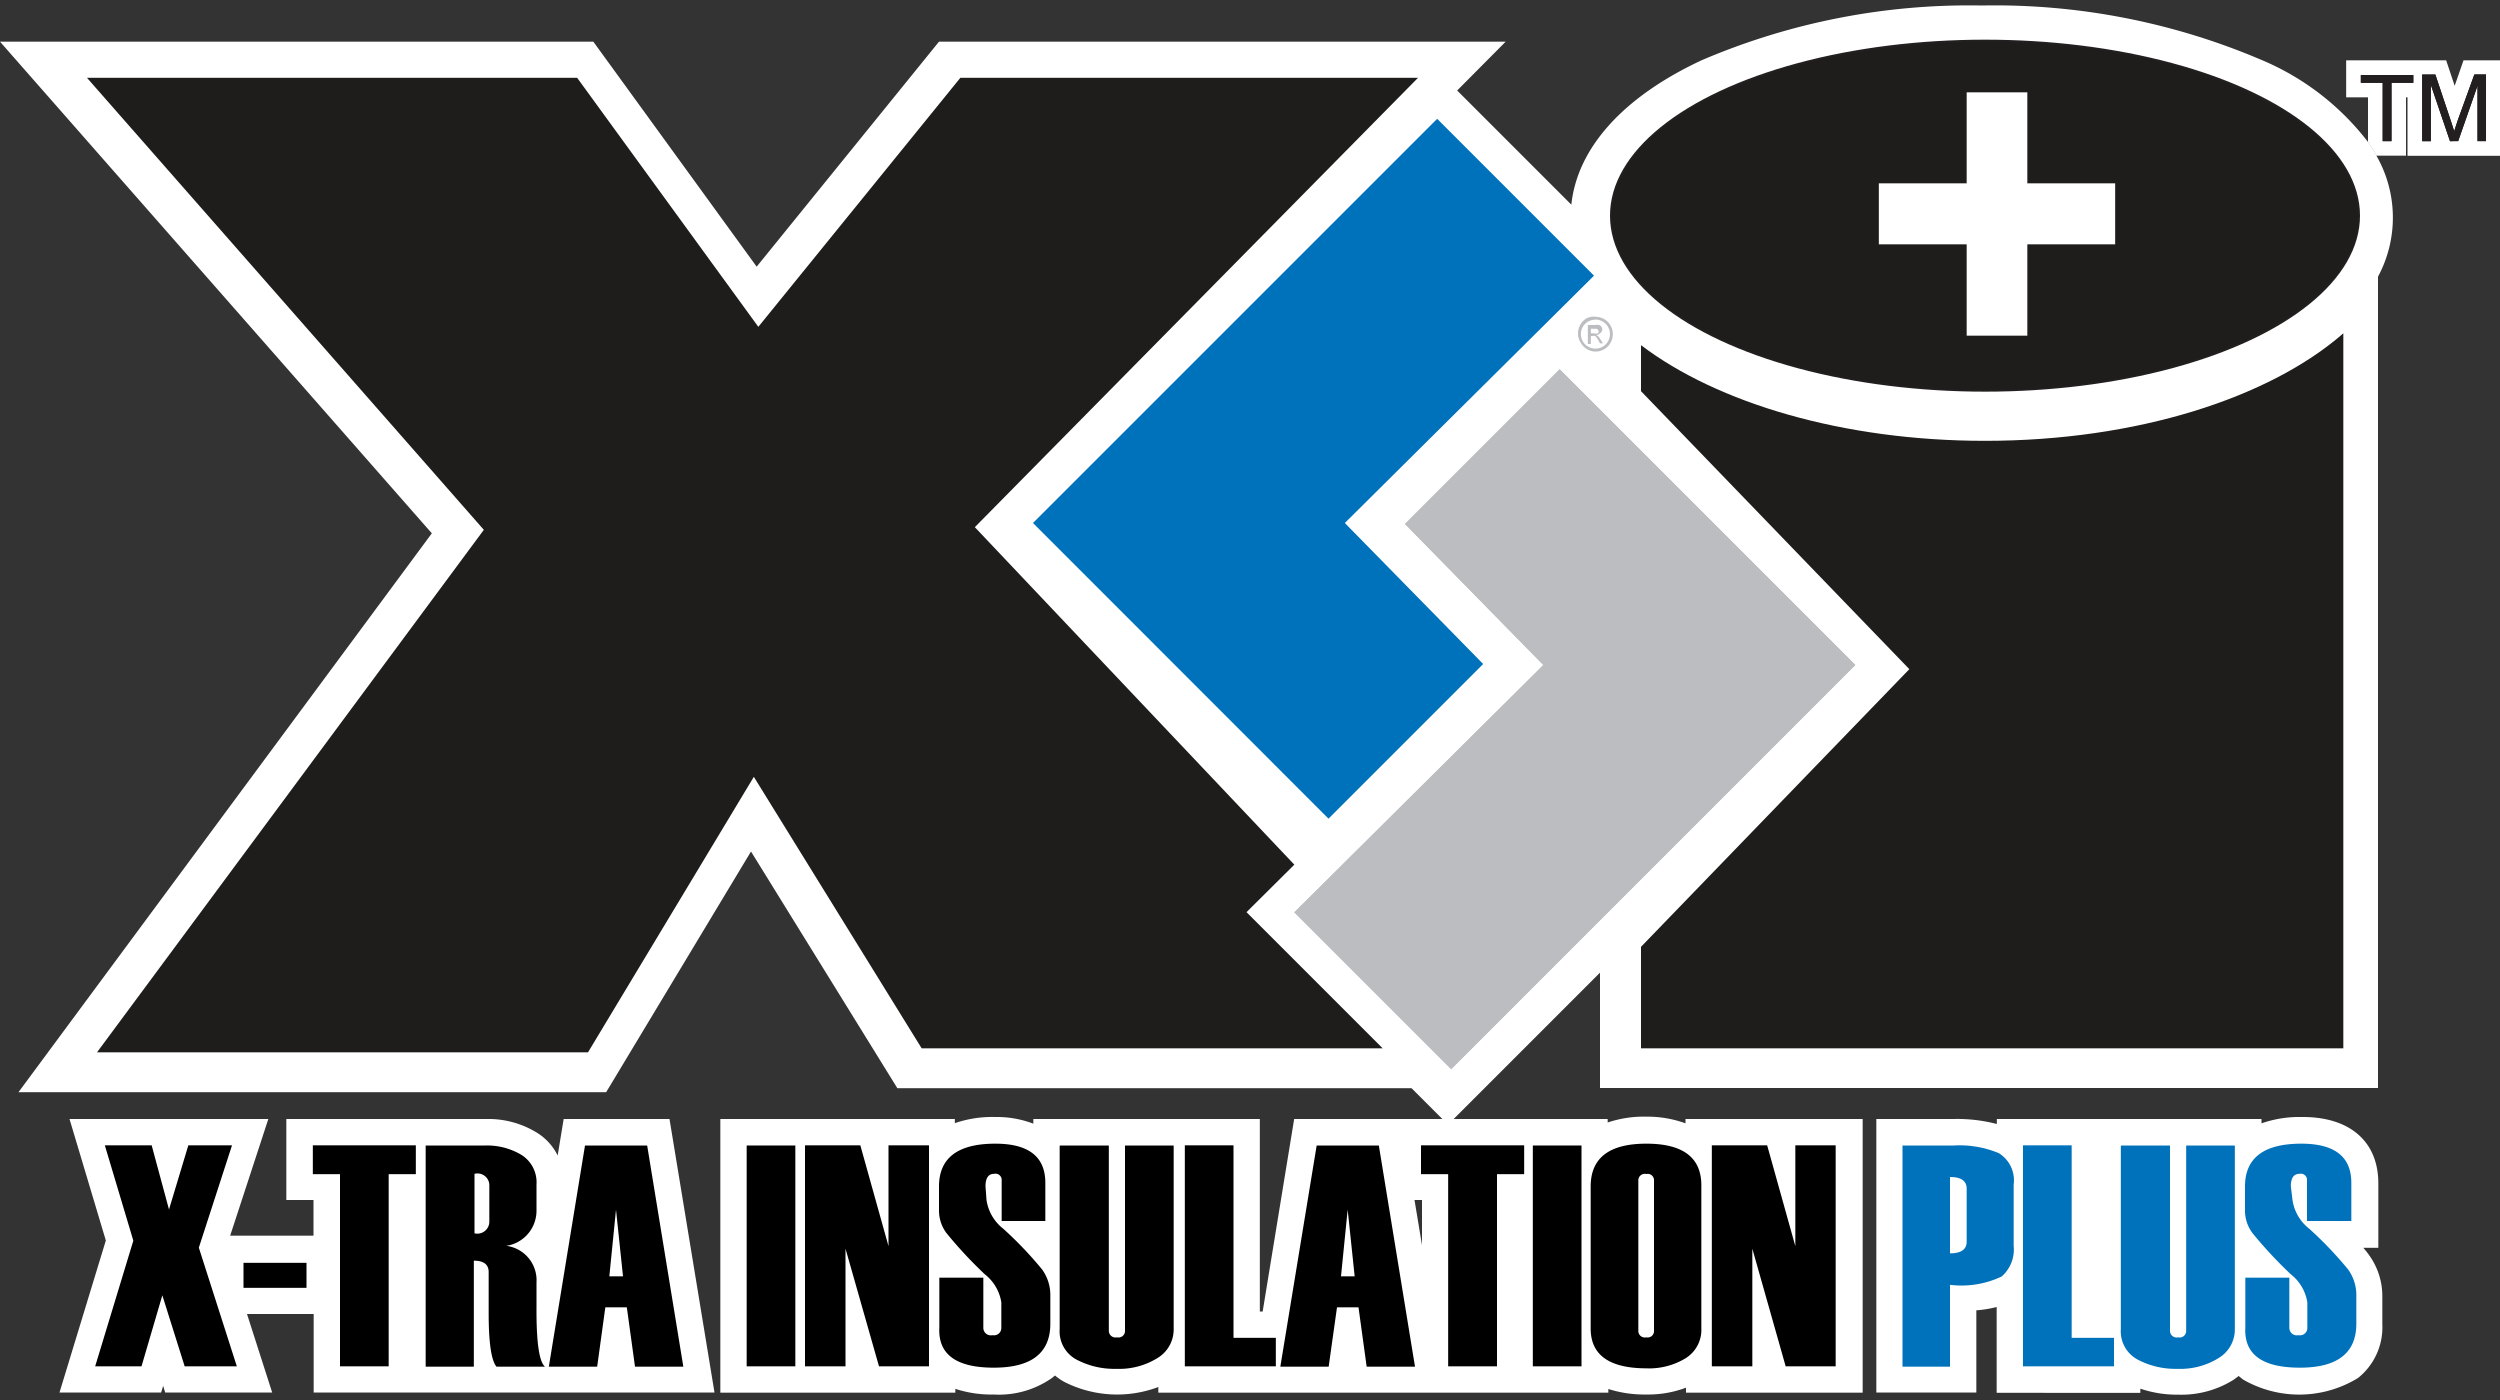
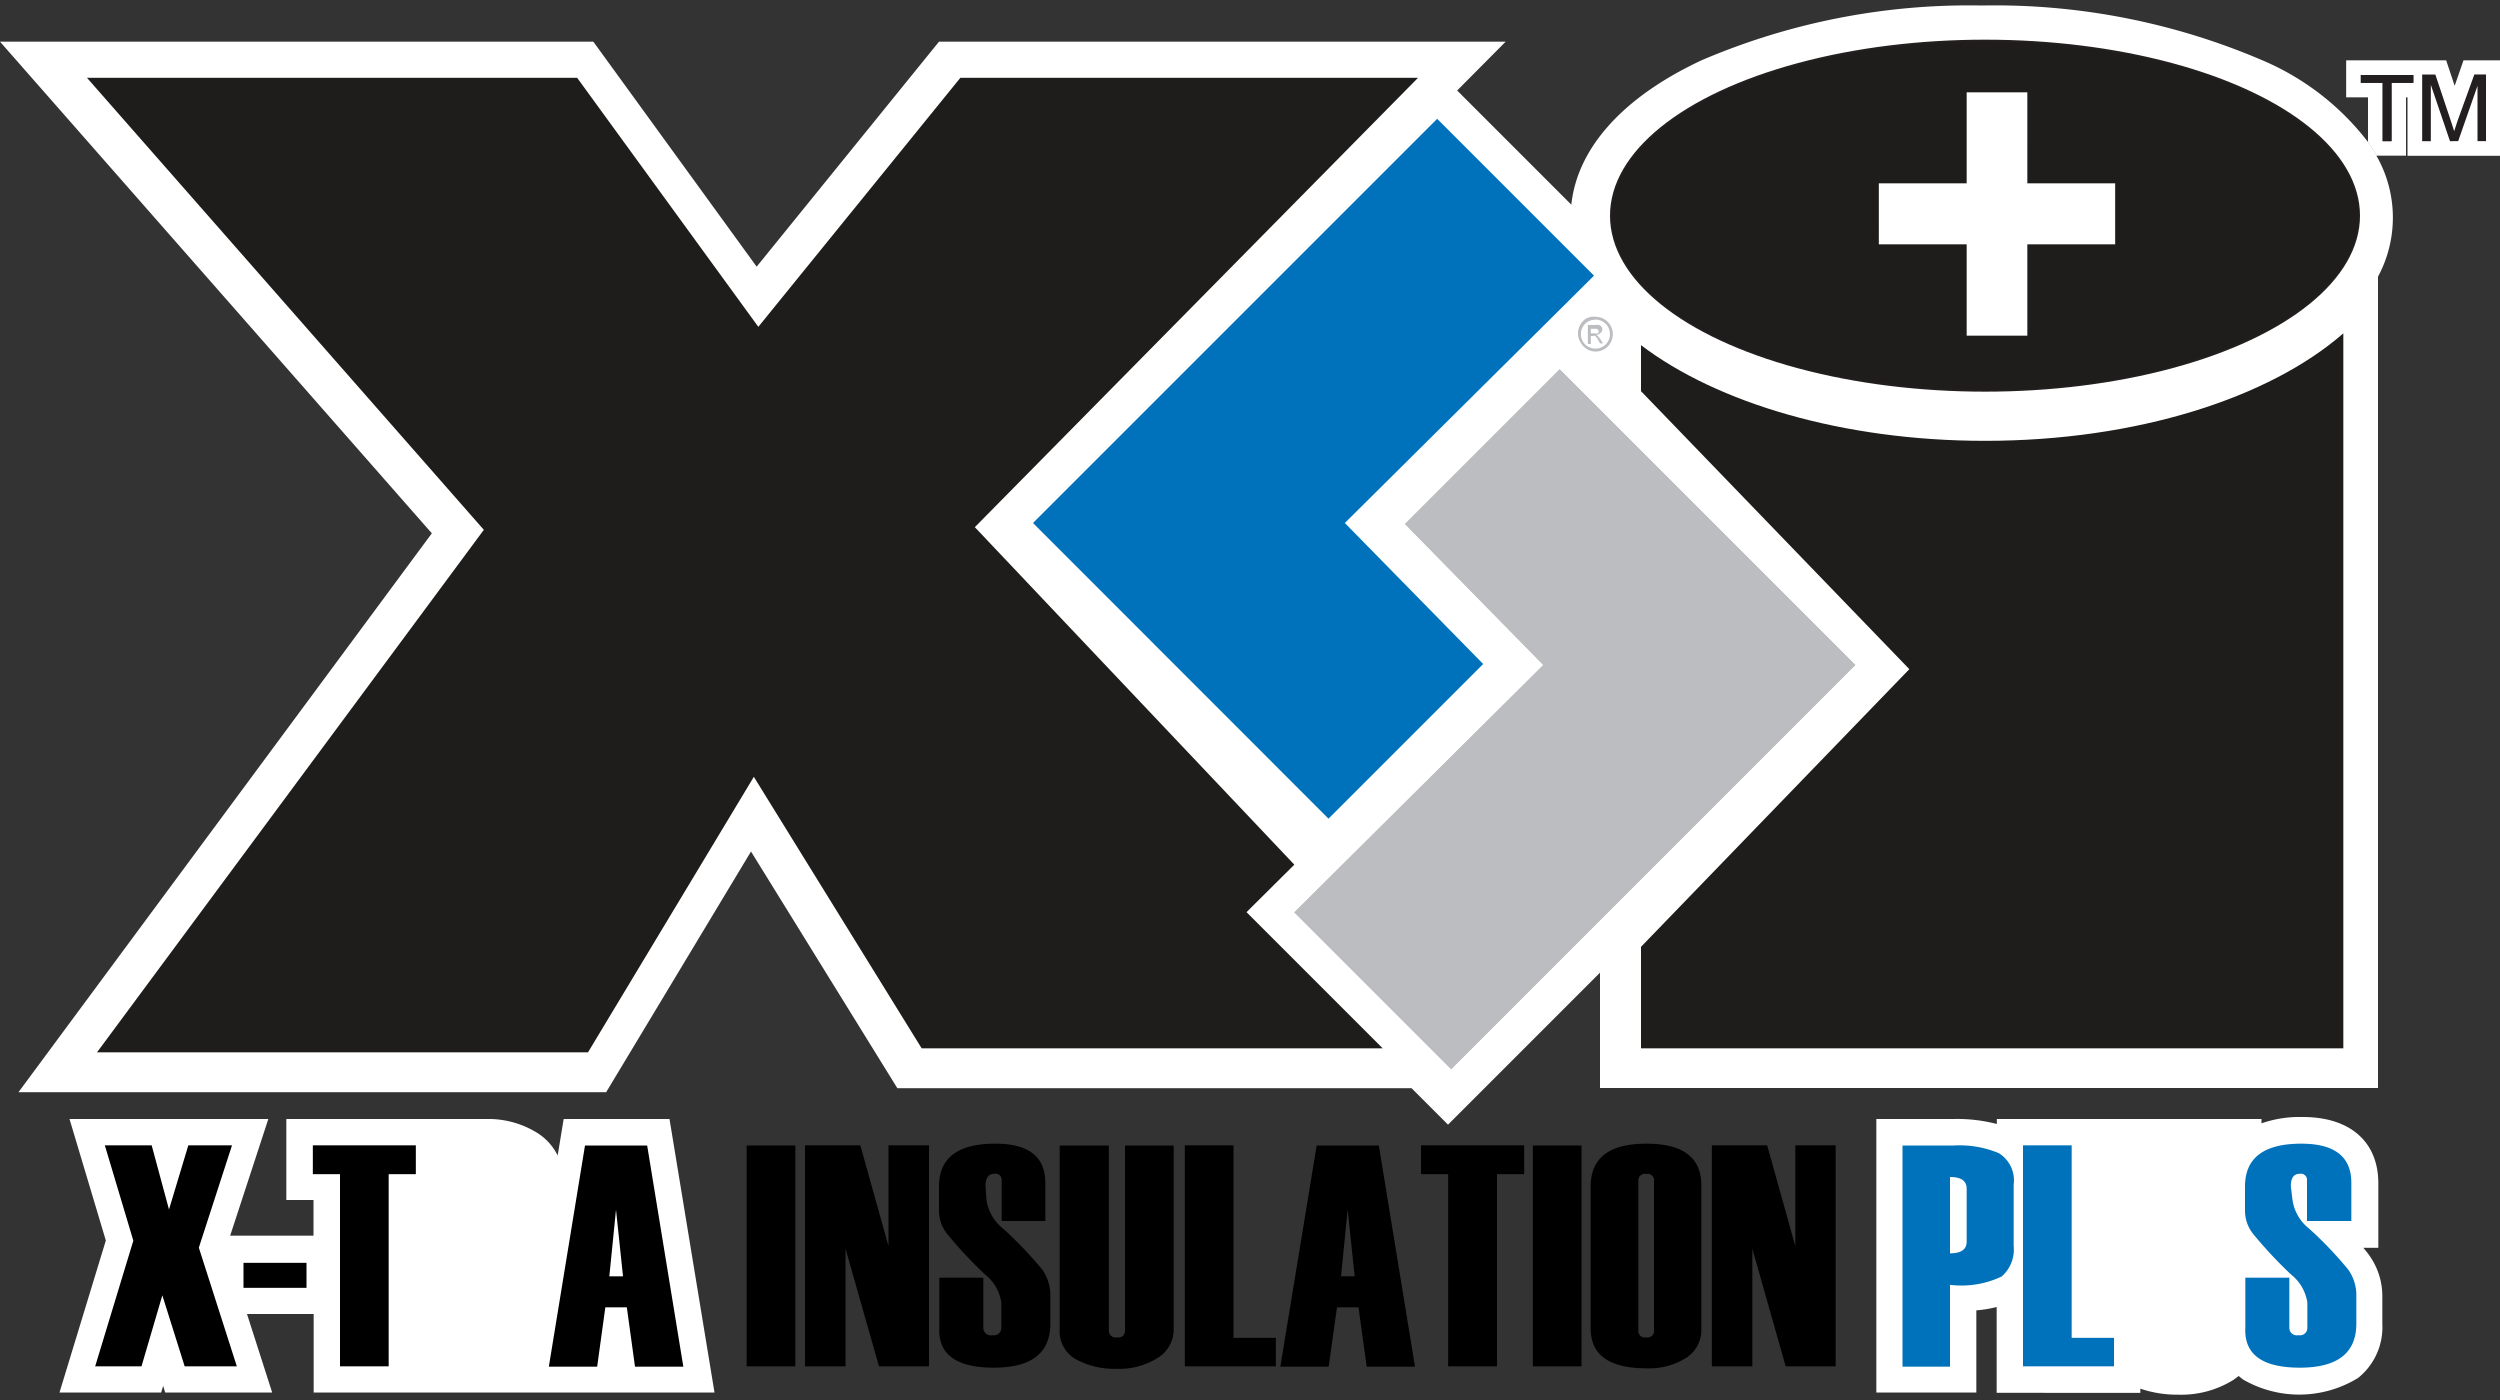
<svg xmlns="http://www.w3.org/2000/svg" width="150" height="84" viewBox="0 0 150 84">
  <rect x="0" y="0" width="150" height="84" fill="#333333" stroke="none" />
  <defs>
    <style>.a,.b{fill:#fff;}.b,.e,.g,.h{fill-rule:evenodd;}.c,.g{fill:#0072bc;}.d{fill:#231f20;}.e{fill:#1f1d1b;}.f{fill:none;stroke:#231f20;stroke-miterlimit:2.61;stroke-width:0.22px;}.h{fill:#bcbdc0;}</style>
  </defs>
  <title>SuperiorWalls2016_XiPlusWall_LOGO_flatV2_white</title>
  <path class="a" d="M142.94,77.76v1.69a3.89,3.89,0,0,1-1.46,3.23,6.74,6.74,0,0,1-6.9.09l-0.26-.21-0.31.23a5.91,5.91,0,0,1-3.32.89,6.84,6.84,0,0,1-2.27-.36v0.25H119.8V78.42a7,7,0,0,1-1.22.2v4.93h-6V67.14h4.65a9.41,9.41,0,0,1,2.58.3v-0.3h15.88v0.26a6.92,6.92,0,0,1,2.41-.38C141,67,142.7,68.5,142.7,71v3.87H141.8c0.16,0.19.27,0.32,0.34,0.43A4.2,4.2,0,0,1,142.94,77.76Z" />
  <path class="a" d="M40.17,67.14l2.7,16.41H32.7v0H29.05l0,0H18.82V78.84h-4l1.51,4.71H9.91l-0.12-.4-0.12.4H3.57l2.78-9.12L4.17,67.14H16.1l-2.29,7h5V72H17.18V67.14h12a5.56,5.56,0,0,1,3,.8,3.35,3.35,0,0,1,1.28,1.39l0.36-2.19h6.41Z" />
-   <path class="a" d="M101.13,67.14V67.4A6.68,6.68,0,0,0,98.78,67a6.79,6.79,0,0,0-2.32.35V67.14H77.65L75.76,78.69H75.59V67.14H62v0.28a6.18,6.18,0,0,0-2.3-.4,6.89,6.89,0,0,0-2.41.37V67.14H43.22V83.56h14.1V83.33a6.88,6.88,0,0,0,2.29.34,5.54,5.54,0,0,0,3.52-1l0.17-.14a3.54,3.54,0,0,0,.55.38,7,7,0,0,0,5.65.31v0.34h27V83.34a7.18,7.18,0,0,0,2.3.33,6.39,6.39,0,0,0,2.36-.41v0.3h10.6V67.14h-10.6ZM84.87,72h0.45v2.71Z" />
  <path class="b" d="M142.59,9.35h-0.51V8.53A9,9,0,0,1,142.59,9.35Z" />
  <polygon points="14.21 81.98 11.08 81.98 9.74 77.72 8.49 81.98 5.71 81.98 8 74.44 6.29 68.72 9.1 68.72 10.14 72.57 11.3 68.72 13.92 68.72 11.93 74.86 14.21 81.98" />
  <rect x="14.61" y="75.77" width="3.78" height="1.5" />
  <polygon points="24.95 70.45 23.32 70.45 23.32 81.98 20.4 81.98 20.4 70.45 18.77 70.45 18.77 68.72 24.95 68.72 24.95 70.45" />
-   <path d="M29.36,73.3V71.12a0.71,0.71,0,0,0-.89-0.69V74a0.72,0.72,0,0,0,.89-0.7M32.7,82H29.79q-0.47-.56-0.47-3.2v0l0-.79c0-1.1,0-1.67,0-1.69,0-.45-0.3-0.68-0.89-0.68V82H25.54V68.73h3.6a4,4,0,0,1,2.14.56,1.94,1.94,0,0,1,.91,1.78v1.59a2.13,2.13,0,0,1-1.81,2.09,2.08,2.08,0,0,1,1.81,2.19l0,1.45Q32.17,81.57,32.7,82Z" />
  <path d="M37.38,76.58l-0.42-4-0.4,4h0.82ZM41,82H38.1l-0.49-3.56H36.32L35.83,82h-2.9L35.1,68.73h3.73Z" />
  <rect x="44.8" y="68.73" width="2.92" height="13.25" />
  <polygon points="55.74 81.98 52.74 81.98 50.73 74.92 50.73 81.98 48.3 81.98 48.3 68.72 51.62 68.72 53.31 74.77 53.31 68.72 55.74 68.72 55.74 81.98" />
  <path d="M56.34,76.66H59v3a0.45,0.45,0,0,0,.55.45,0.44,0.44,0,0,0,.53-0.45V78.14a2.67,2.67,0,0,0-1-1.69A26.2,26.2,0,0,1,56.8,74a2.24,2.24,0,0,1-.46-1.36V71.19q0-2.57,3.38-2.57,3,0,3,2.35v2.29H60.1V70.82a0.37,0.37,0,0,0-.45-0.39q-0.52,0-.52.75L59.19,72a2.68,2.68,0,0,0,1,1.72,22.83,22.83,0,0,1,2.33,2.44,2.62,2.62,0,0,1,.5,1.57v1.69q0,2.64-3.39,2.64t-3.27-2.4v-3Z" />
  <path d="M63.61,68.73h2.92V79.84a0.4,0.4,0,0,0,.49.4,0.39,0.39,0,0,0,.48-0.4V68.73h2.92v11a2,2,0,0,1-1,1.77,4.35,4.35,0,0,1-2.44.63,4.86,4.86,0,0,1-2.4-.56,1.92,1.92,0,0,1-1-1.82v-11Z" />
  <polygon points="76.55 81.98 71.09 81.98 71.09 68.72 74.01 68.72 74.01 80.27 76.55 80.27 76.55 81.98" />
  <path d="M81.28,76.58l-0.42-4-0.4,4h0.82ZM84.9,82H82l-0.49-3.56H80.22L79.72,82h-2.9L79,68.73h3.73Z" />
  <polygon points="91.45 70.45 89.82 70.45 89.82 81.98 86.89 81.98 86.89 70.45 85.26 70.45 85.26 68.72 91.45 68.72 91.45 70.45" />
  <rect x="91.97" y="68.73" width="2.92" height="13.25" />
  <path d="M99.24,79.84v-9a0.38,0.38,0,0,0-.46-0.4,0.39,0.39,0,0,0-.48.4v9a0.39,0.39,0,0,0,.48.4,0.38,0.38,0,0,0,.46-0.4m-3.8-.13V71.19q0-2.57,3.34-2.57t3.3,2.56v8.52a2,2,0,0,1-.92,1.78,4.2,4.2,0,0,1-2.39.62Q95.44,82.09,95.44,79.71Z" />
  <polygon points="110.14 81.98 107.14 81.98 105.14 74.92 105.14 81.98 102.71 81.98 102.71 68.72 106.03 68.72 107.72 74.77 107.72 68.72 110.14 68.72 110.14 81.98" />
  <path class="c" d="M118,74.5V71.32q0-.7-1-0.7V75.2q1,0,1-.7h0Zm-1,2.59V82h-2.85V68.73h3.07a6.11,6.11,0,0,1,2.71.46,1.92,1.92,0,0,1,.89,1.89v3.67a2.15,2.15,0,0,1-.72,1.84A5.62,5.62,0,0,1,117,77.09Z" />
  <polygon class="c" points="126.84 81.98 121.38 81.98 121.38 68.72 124.3 68.72 124.3 80.27 126.84 80.27 126.84 81.98" />
-   <path class="c" d="M127.28,68.73h2.92V79.84a0.4,0.4,0,0,0,.49.4,0.39,0.39,0,0,0,.48-0.4V68.73h2.92v11a2,2,0,0,1-1,1.77,4.35,4.35,0,0,1-2.44.63,4.86,4.86,0,0,1-2.4-.56,1.92,1.92,0,0,1-1-1.82v-11Z" />
  <path class="c" d="M134.7,76.66h2.66v3a0.45,0.45,0,0,0,.55.45,0.44,0.44,0,0,0,.53-0.45V78.14a2.67,2.67,0,0,0-1-1.69A26.2,26.2,0,0,1,135.16,74a2.24,2.24,0,0,1-.46-1.36V71.19q0-2.57,3.38-2.57,3,0,3,2.35v2.29h-2.66V70.82a0.37,0.37,0,0,0-.45-0.39q-0.52,0-.52.75L137.55,72a2.68,2.68,0,0,0,1,1.72,22.83,22.83,0,0,1,2.33,2.44,2.62,2.62,0,0,1,.5,1.57v1.69q0,2.64-3.39,2.64t-3.27-2.4v-3Z" />
  <path class="a" d="M142.59,9.35h-0.51V8.53A9,9,0,0,1,142.59,9.35Z" />
  <path class="a" d="M142.59,9.35h-0.51V8.53A9,9,0,0,1,142.59,9.35Z" />
  <path class="a" d="M150,3.62V9.35h-5.55V5.84h-0.09v3.5h-1.77a9,9,0,0,0-.51-0.82V5.84h-1.31V3.62h6l0.51,1.53,0.53-1.53H150Z" />
  <path class="a" d="M142.08,9.35h0.51a7.48,7.48,0,0,1,.09,7.25V65.28H96V58.36l-9.12,9.12-2.19-2.19H53.84L45.06,51.09,36.37,65.53H1.11L25.91,32,0,2.5H35.6L45.4,16,56.34,2.5h34L87.43,5.43l6.85,6.85c0.36-3.41,3.11-6.47,7.83-8.67A40.76,40.76,0,0,1,118.91.33,40.76,40.76,0,0,1,135.7,3.6a15.7,15.7,0,0,1,6.38,4.92V9.35Z" />
  <polygon class="d" points="142.96 8.47 142.96 4.97 141.65 4.97 141.65 4.5 144.8 4.5 144.8 4.97 143.49 4.97 143.49 8.47 142.96 8.47" />
  <polygon class="d" points="142.96 8.47 142.96 4.97 141.65 4.97 141.65 4.5 144.8 4.5 144.8 4.97 143.49 4.97 143.49 8.47 142.96 8.47" />
-   <path class="d" d="M145.33,8.47v-4h0.79l0.94,2.81,0.19,0.59,0.21-.64,1-2.76h0.7v4h-0.51V5.15l-1.16,3.32H147l-1.15-3.38V8.47h-0.51Z" />
  <path class="d" d="M145.33,8.47v-4h0.79l0.94,2.81,0.19,0.59,0.21-.64,1-2.76h0.7v4h-0.51V5.15l-1.16,3.32H147l-1.15-3.38V8.47h-0.51Z" />
  <path class="e" d="M119.1,26.45c-8.53,0-16.07-2.27-20.64-5.74v2.76l16.1,16.68L98.46,56.81V62.9H140.6V20C136.16,23.88,128.19,26.45,119.1,26.45Z" />
  <ellipse class="f" cx="119.1" cy="12.94" rx="22.39" ry="10.45" />
  <polygon class="g" points="86.23 7.13 95.64 16.54 80.69 31.38 88.99 39.84 79.71 49.12 61.98 31.38 86.23 7.13" />
  <polygon class="h" points="87.07 64.15 77.66 54.74 92.6 39.9 84.3 31.44 93.58 22.16 111.32 39.9 87.07 64.15" />
  <path class="h" d="M95.45,20h0.22a0.35,0.35,0,0,0,.21,0,0.16,0.16,0,0,0,0-.21,0.16,0.16,0,0,0-.08-0.06l-0.18,0H95.45V20Zm-0.18.63V19.5h0.39a1,1,0,0,1,.29,0,0.28,0.28,0,0,1,.14.11,0.29,0.29,0,0,1,.05.16A0.3,0.3,0,0,1,96,20a0.35,0.35,0,0,1-.23.1l0.1,0.06a1.29,1.29,0,0,1,.17.22l0.14,0.22H96l-0.1-.18a0.91,0.91,0,0,0-.19-0.26,0.23,0.23,0,0,0-.15,0H95.45v0.48H95.26Zm0.46-1.45a0.89,0.89,0,0,0-.43.11,0.81,0.81,0,0,0-.33.32,0.87,0.87,0,0,0,0,.87,0.82,0.82,0,0,0,.32.32,0.87,0.87,0,0,0,.87,0,0.82,0.82,0,0,0,.32-0.32,0.87,0.87,0,0,0,0-.87,0.8,0.8,0,0,0-.33-0.32A0.89,0.89,0,0,0,95.72,19.17Zm0-.17a1.07,1.07,0,0,1,.51.13,1,1,0,0,1,.39.39,1.06,1.06,0,0,1,.14.52,1.05,1.05,0,0,1-.14.52,1,1,0,0,1-.39.39,1,1,0,0,1-1,0,1,1,0,0,1-.39-0.39A1,1,0,0,1,94.68,20a1.06,1.06,0,0,1,.14-0.52,1,1,0,0,1,.39-0.39A1.07,1.07,0,0,1,95.72,19Z" />
  <path class="e" d="M119.1,2.5c-12.36,0-22.39,4.68-22.39,10.45s10,10.45,22.39,10.45,22.39-4.68,22.39-10.45S131.47,2.5,119.1,2.5Zm7.81,12.16h-5.27v5.48H118V14.66h-5.27V11H118V5.54h3.64V11h5.27v3.64Z" />
  <polygon class="e" points="74.79 54.73 77.66 51.88 58.49 31.63 85.08 4.67 57.62 4.67 45.5 19.61 34.63 4.67 5.22 4.67 29.03 31.79 5.82 63.14 35.28 63.14 45.23 46.61 55.3 62.9 82.96 62.9 74.79 54.73" />
  <polygon class="h" points="87.07 64.15 77.66 54.74 92.6 39.9 84.3 31.44 93.58 22.16 111.32 39.9 87.07 64.15" />
</svg>